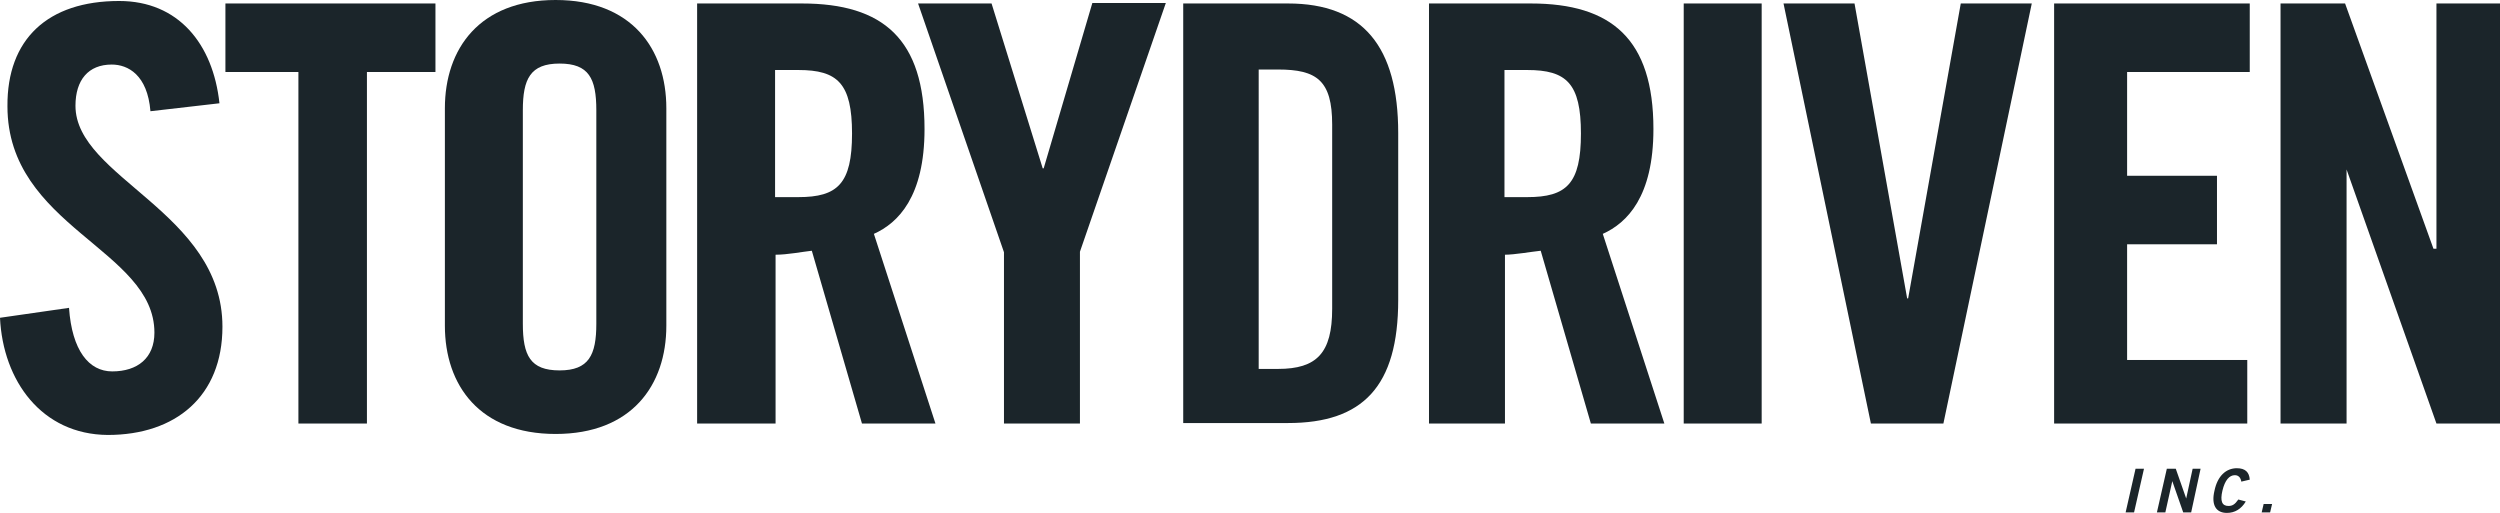
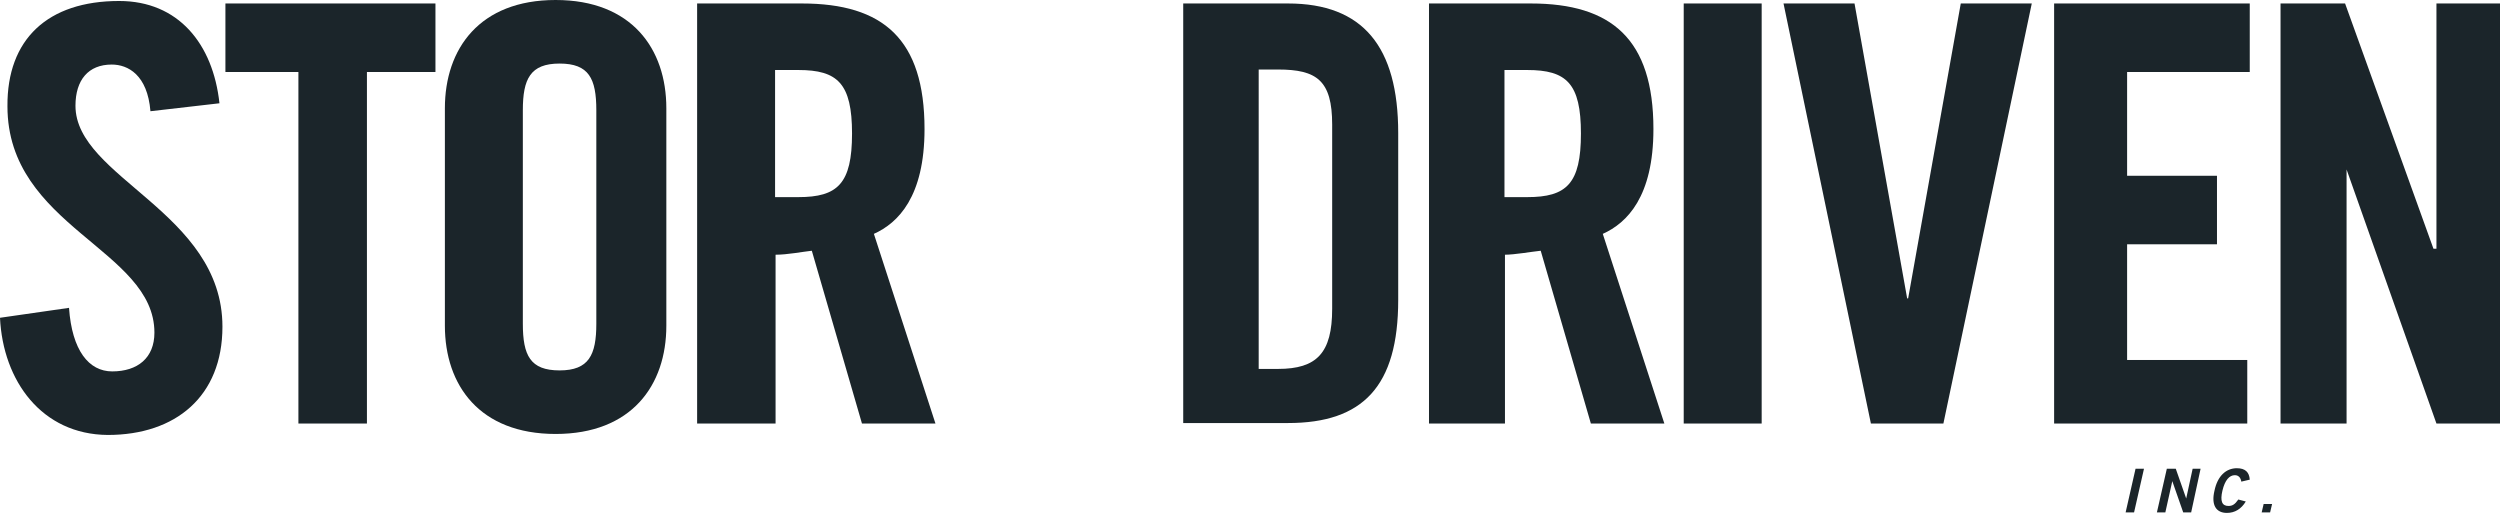
<svg xmlns="http://www.w3.org/2000/svg" version="1.1" id="Layer_1" x="0px" y="0px" viewBox="0 0 503.5 103.3" style="enable-background:new 0 0 503.5 103.3;" xml:space="preserve">
  <style type="text/css">
	.st0{fill:#1B252A;}
</style>
  <g>
    <path class="st0" d="M30.3,22.4c-0.6-7.3-4.5-9.4-7.8-9.4c-4.7,0-7.3,3.1-7.3,8.3c0,14.5,29.6,21.4,29.6,44.5   c0,14-9.4,21.8-23.1,21.8C8.4,87.5,0.6,76.7,0,64l13.9-2c0.6,8.6,4,12.8,8.7,12.8c5.1,0,8.5-2.7,8.5-7.8   c0-16.8-29.6-21.3-29.6-45.6C1.4,7.9,9.6,0.2,24,0.2c11.9,0,18.9,8.6,20.2,20.6L30.3,22.4z" />
    <path class="st0" d="M60.1,14.5H45.4V0.7h42.3v13.8H73.9v70.8H60.1V14.5z" />
    <path class="st0" d="M89.6,21.8c0-12,7-21.8,22.3-21.8c15.3,0,22.3,9.8,22.3,21.8v43.8c0,12-7,21.8-22.3,21.8   c-15.3,0-22.3-9.8-22.3-21.8V21.8z M105.3,65.2c0,6.4,1.5,9.4,7.4,9.4c5.9,0,7.4-3.1,7.4-9.4v-43c0-6.4-1.5-9.4-7.4-9.4   c-5.9,0-7.4,3.1-7.4,9.4V65.2z" />
    <path class="st0" d="M156.1,85.3h-15.7V0.7h21.1c16.4,0,24.7,7.2,24.7,25.3c0,13.6-5.3,18.9-10.2,21.1l12.4,38.2h-14.8l-10.1-34.8   c-1.9,0.2-4.9,0.8-7.3,0.8V85.3z M156.1,39.7h4.7c7.9,0,10.8-2.7,10.8-12.8c0-10.1-2.9-12.8-10.8-12.8h-4.7V39.7z" />
-     <path class="st0" d="M217.4,85.3h-15.2V50.8L184.9,0.7h14.8L210,33.9h0.2l9.8-33.3h14.8l-17.3,50.1V85.3z" />
    <path class="st0" d="M238.3,0.7h21.1c15.1,0,22.2,8.7,22.2,26.1v33.6c0,17.4-7.1,24.8-22.2,24.8h-21.1V0.7z M253.5,74.3h3.9   c7.8,0,10.9-3.2,10.9-12.1V25.1c0-8.9-3.1-11.1-10.9-11.1h-3.9V74.3z" />
    <path class="st0" d="M303,85.3h-15.2V0.7h20.5C324.6,0.7,333,7.9,333,26c0,13.6-5.3,18.9-10.2,21.1l12.4,38.2h-14.8l-10.1-34.8   c-1.9,0.2-5.3,0.8-7.2,0.8V85.3z M303,39.7h4.6c7.9,0,10.8-2.7,10.8-12.8c0-10.1-2.9-12.8-10.8-12.8H303V39.7z" />
    <path class="st0" d="M339.1,85.3V0.7h15.7v84.6H339.1z" />
    <path class="st0" d="M394.9,0.7h14.3l-17.8,84.6h-14.6L359.2,0.7h14.3l10.6,59.4h0.2L394.9,0.7z" />
    <path class="st0" d="M459.3,85.3V0.7h13l17.8,49.4h0.6V0.7h12.8v84.6h-12.8L472.2,33h0.4v52.3H459.3z" />
    <g>
      <path class="st0" d="M413.7,85.3V0.7h39.4v13.8h-24.7v20.9h18.1v13.8h-18.1v23.3h24.2v12.8H413.7z" />
      <g>
        <path class="st0" d="M428.1,103.2l2-8.8h1.7l-2,8.8H428.1z" />
        <path class="st0" d="M434.4,103.2l2-8.8h1.8l2.1,6h0l1.3-6h1.6l-1.9,8.8h-1.6l-2.2-6.3h0l-1.4,6.3H434.4z" />
        <path class="st0" d="M451.4,97c-0.1-0.7-0.5-1.3-1.3-1.3c-1.1,0-2,1-2.5,3.1c-0.5,2.1-0.1,3.1,1.2,3.1c0.8,0,1.3-0.3,2-1.3     l1.5,0.4c-0.9,1.5-2.2,2.3-3.8,2.3c-2.2,0-3.2-1.6-2.5-4.5c0.6-2.9,2.3-4.5,4.5-4.5c1.7,0,2.5,0.8,2.6,2.3L451.4,97z" />
-         <path class="st0" d="M455.5,103.2l0.4-1.7h1.7l-0.4,1.7H455.5z" />
+         <path class="st0" d="M455.5,103.2l0.4-1.7h1.7l-0.4,1.7H455.5" />
      </g>
    </g>
  </g>
</svg>